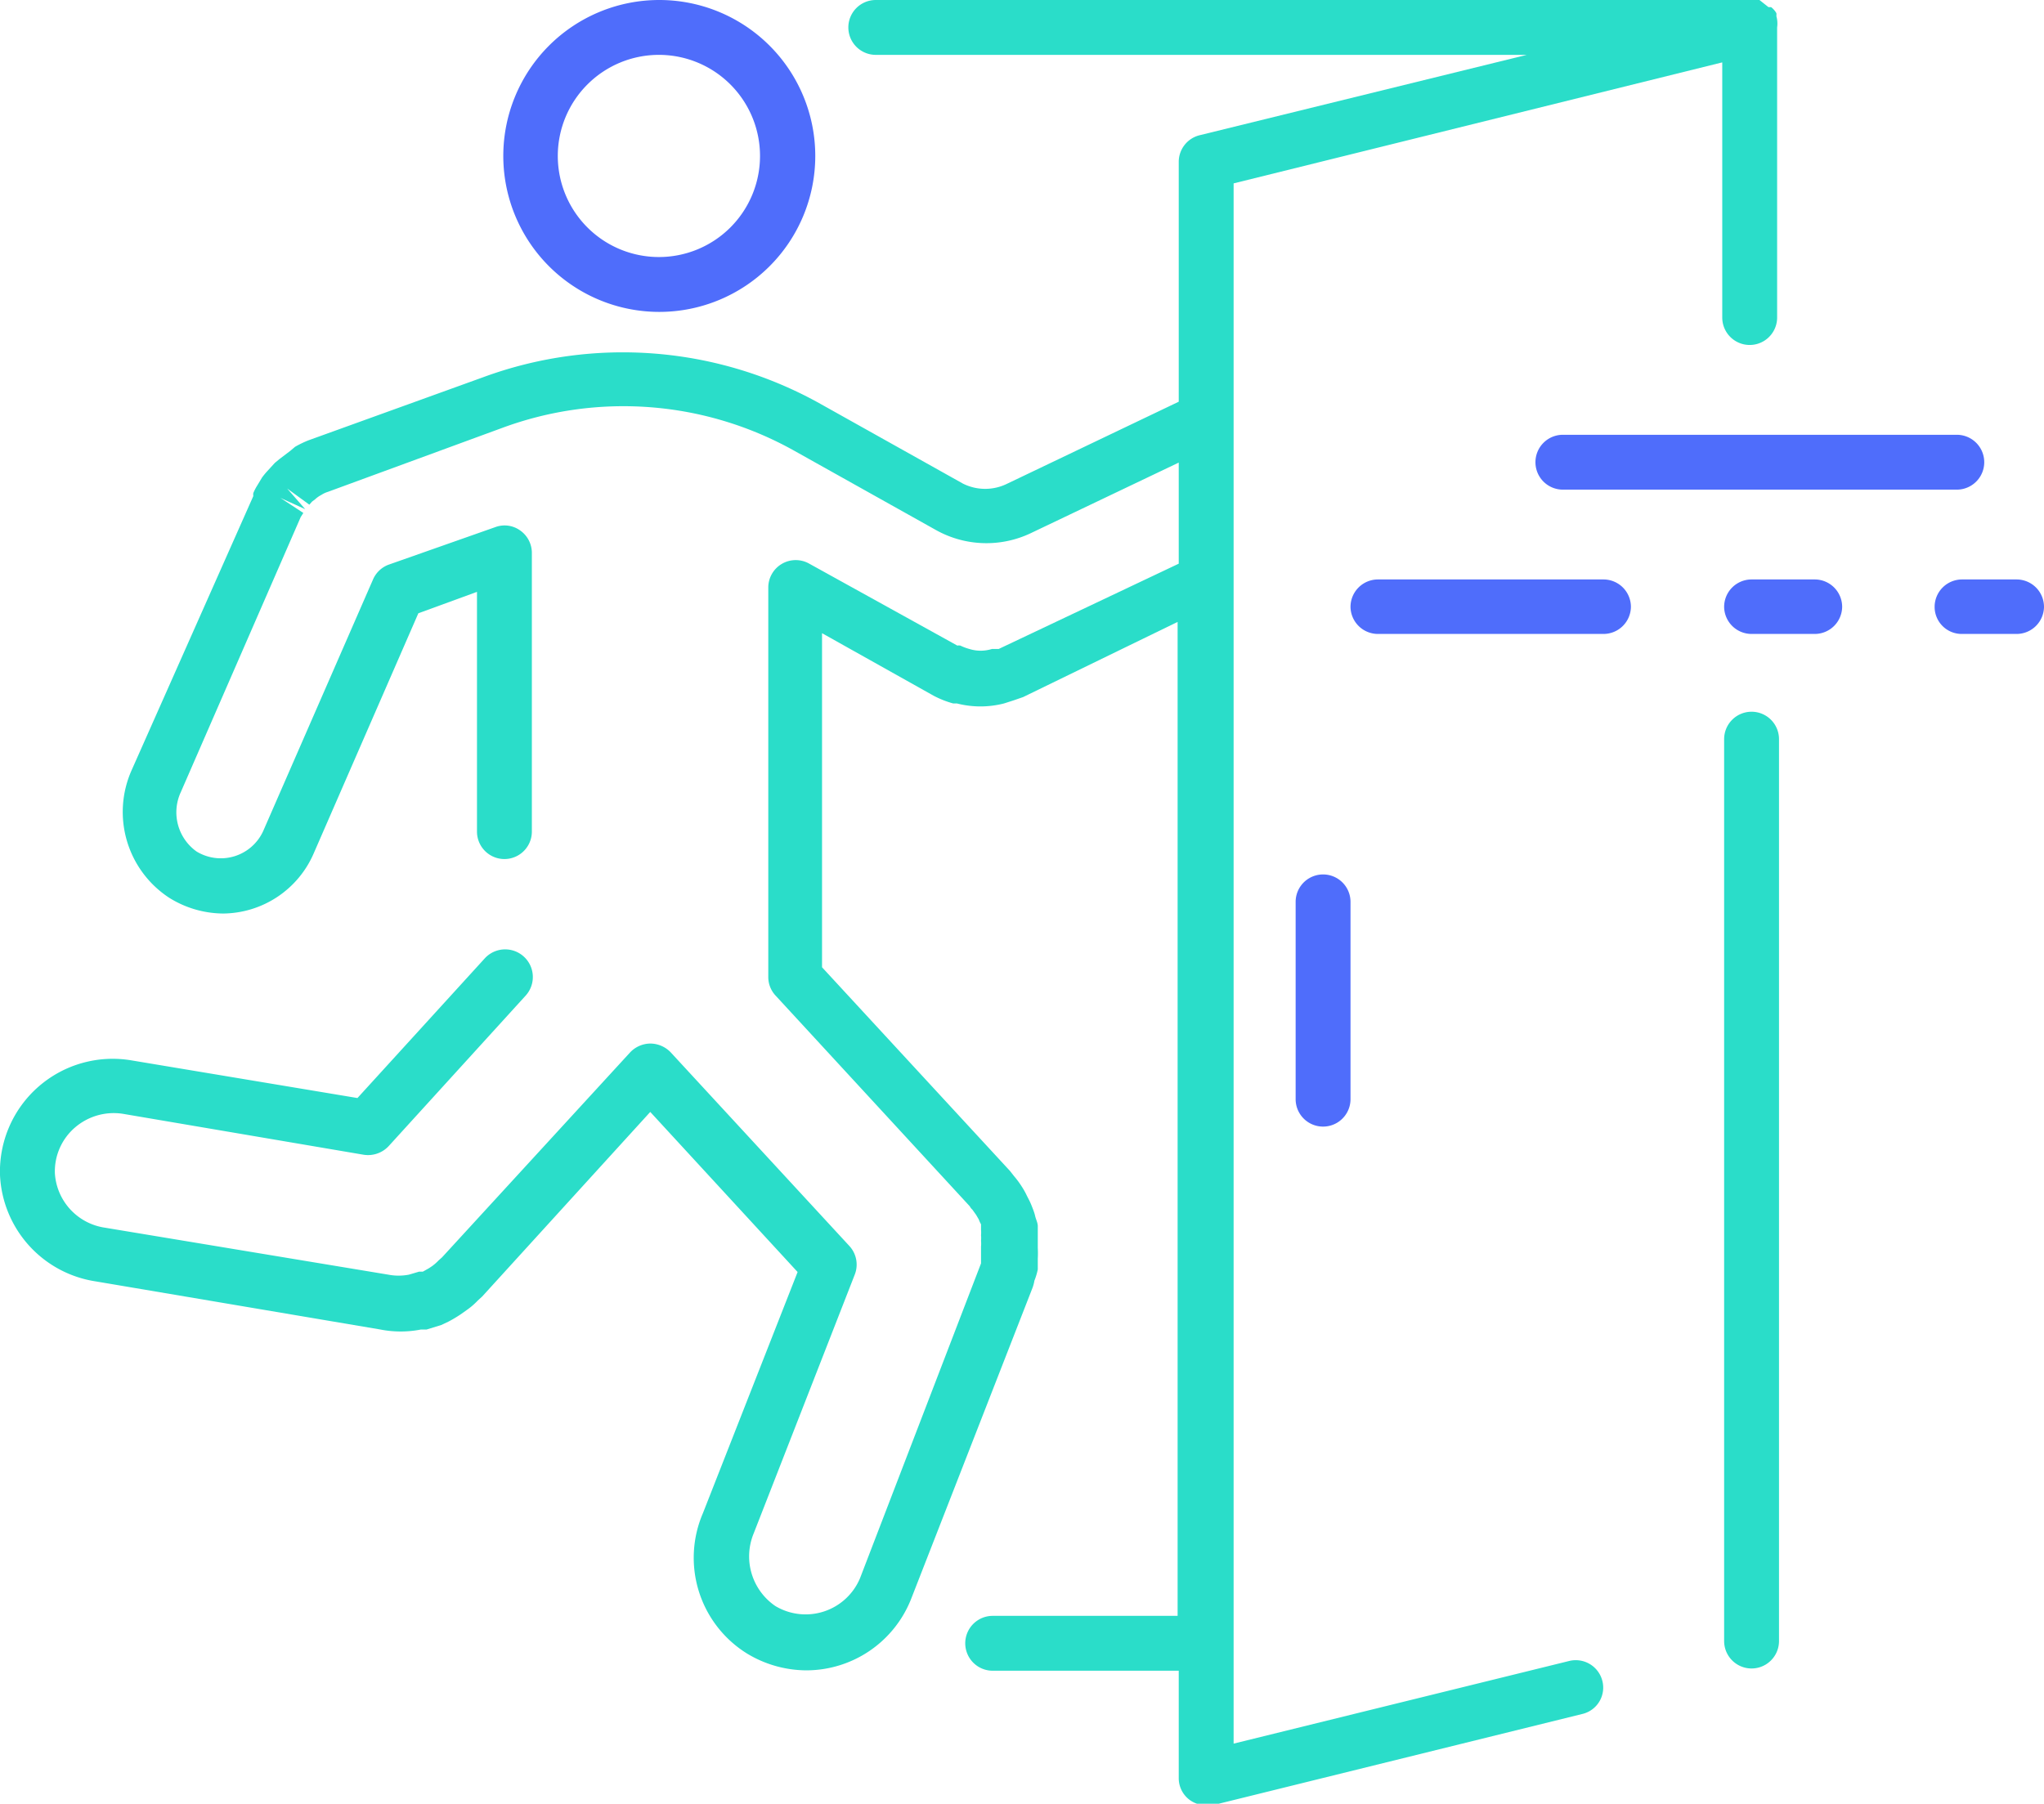
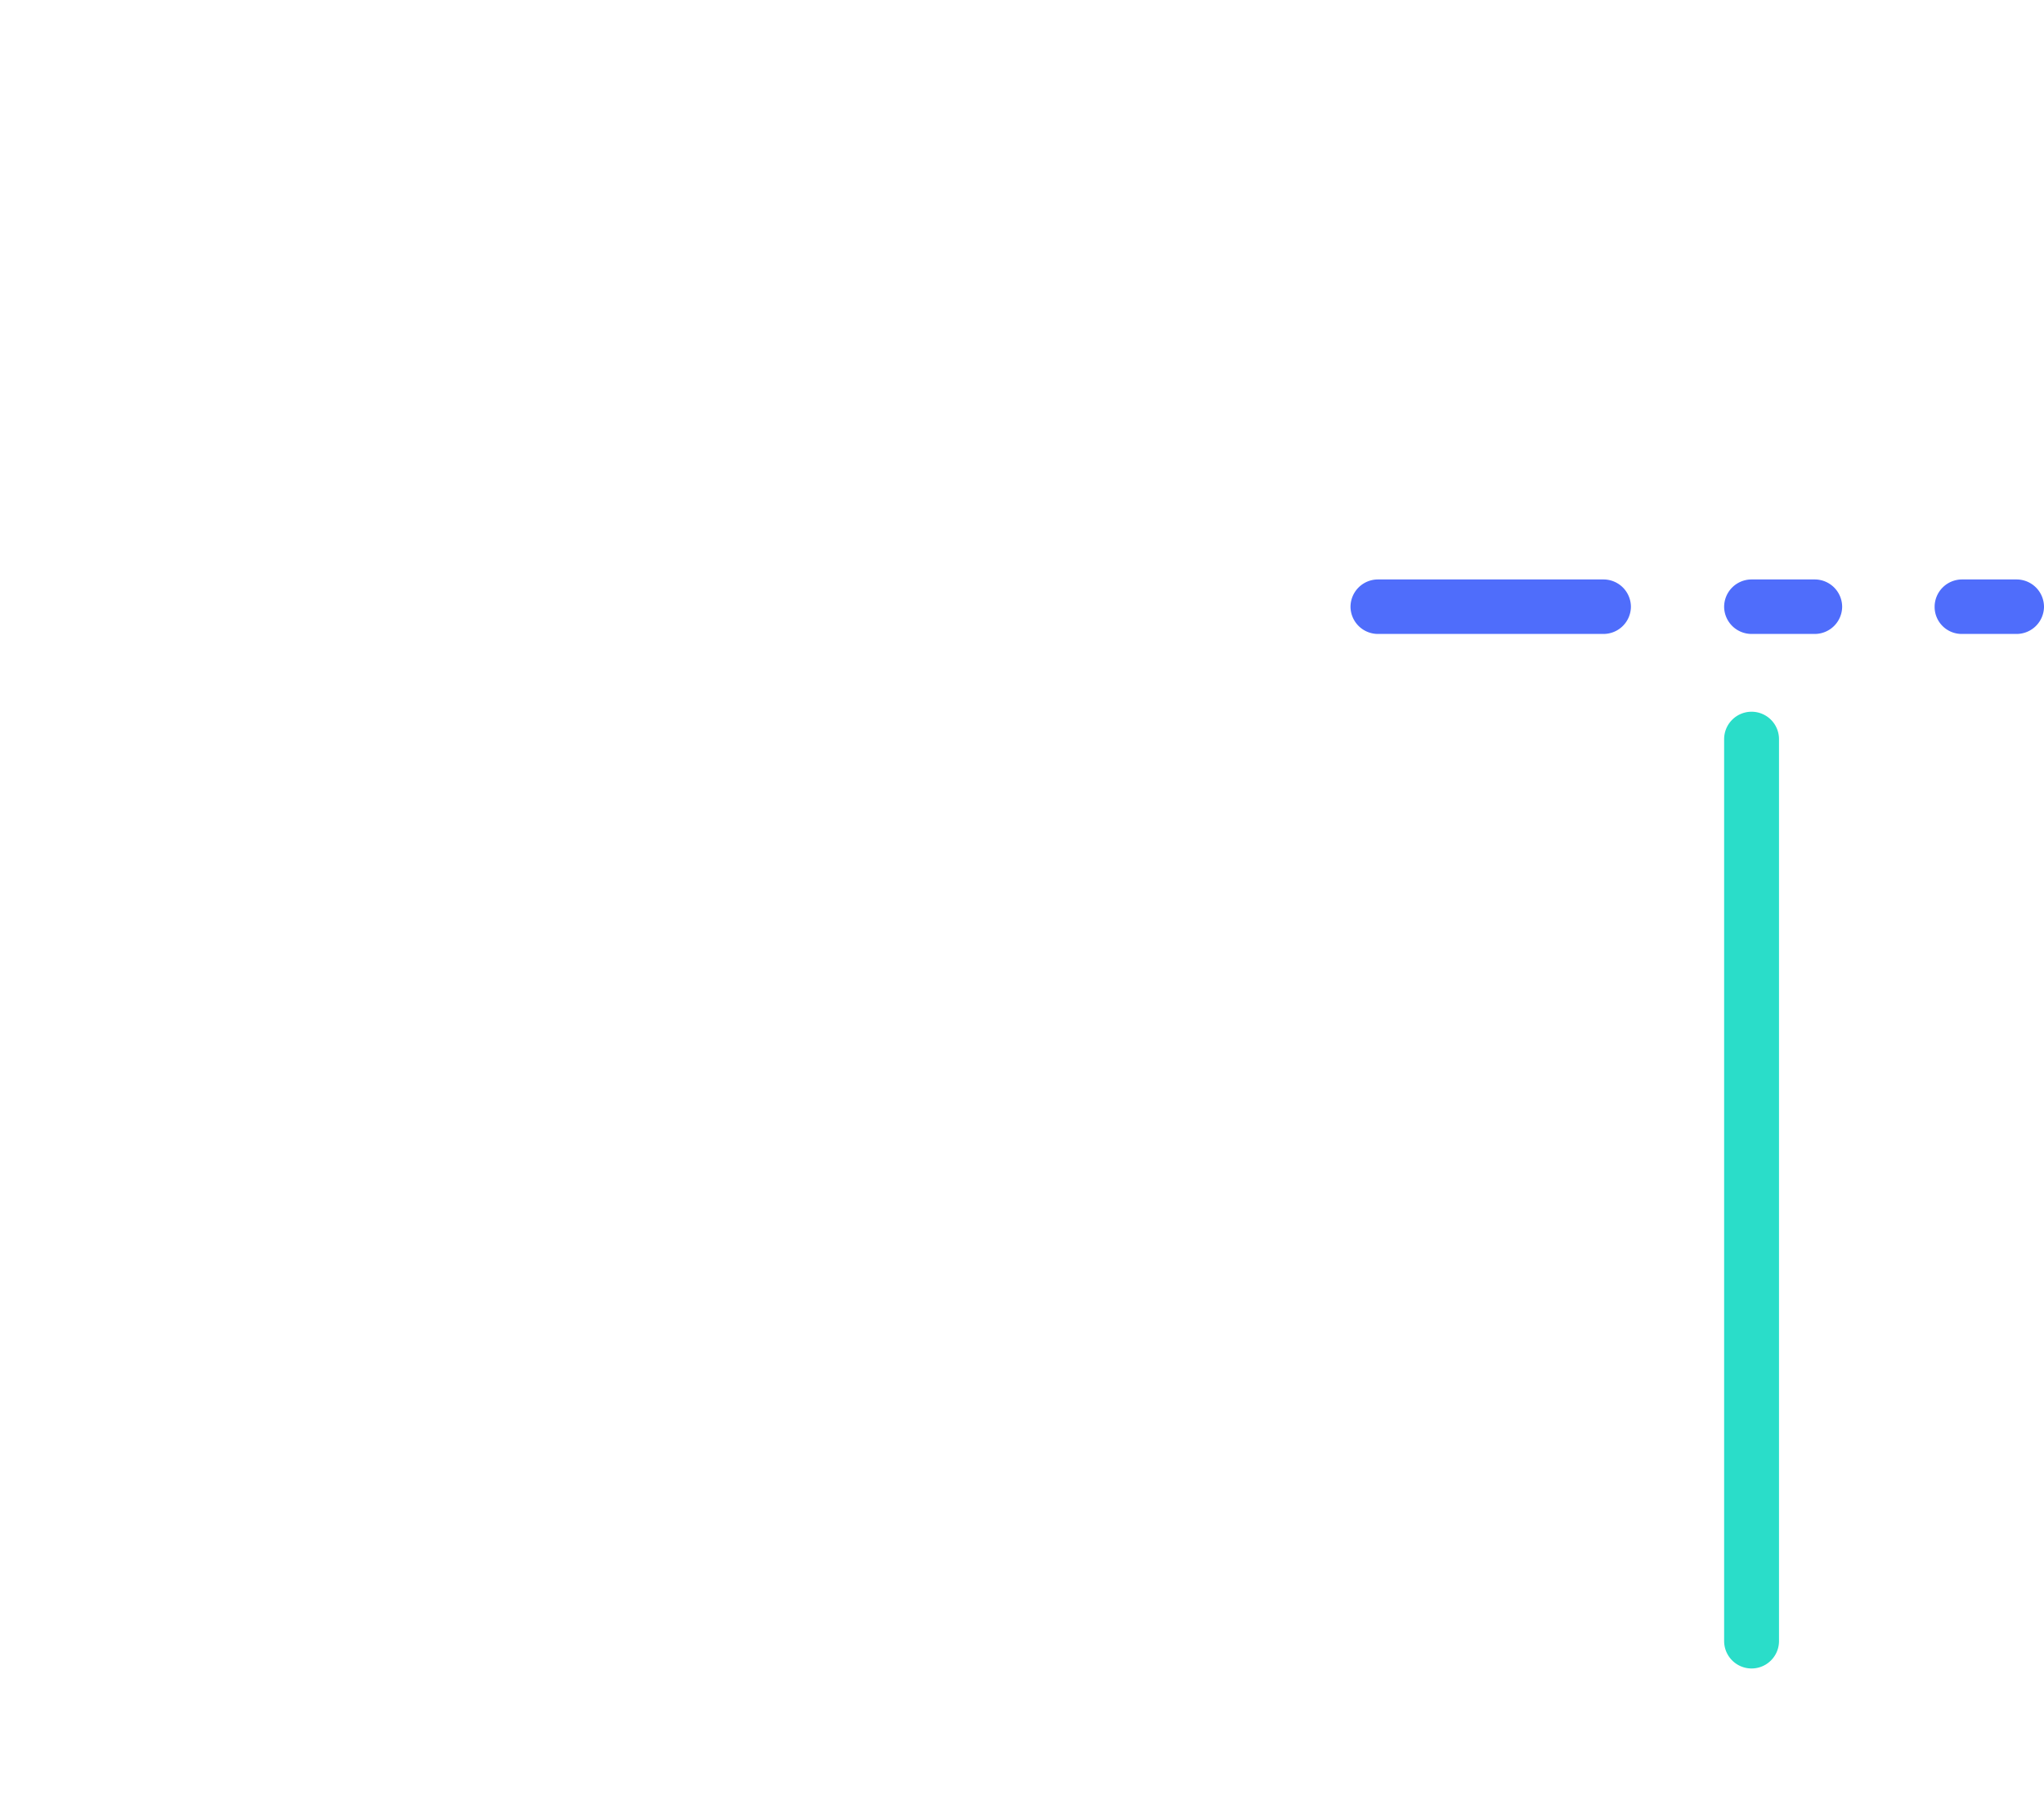
<svg xmlns="http://www.w3.org/2000/svg" viewBox="0 0 54.38 48">
  <defs>
    <style>.cls-1{fill:#4f6dfb;}.cls-2{fill:#2addc9;}</style>
  </defs>
  <title>icon_controlacceso</title>
  <g id="Layer_2" data-name="Layer 2">
    <g id="Layer_1-2" data-name="Layer 1">
      <path class="cls-1" d="M36.66,15.42a.73.73,0,0,0-.73.73.73.73,0,0,0,.73.72h6a.73.73,0,0,0,.73-.72.73.73,0,0,0-.73-.73Z" />
      <path class="cls-1" d="M48.28,15.42H46.6a.73.73,0,0,0-.73.73.73.73,0,0,0,.73.72h1.68a.73.73,0,0,0,.73-.72A.73.73,0,0,0,48.28,15.42Z" />
      <path class="cls-1" d="M53.65,15.42H52.2a.73.73,0,0,0-.73.73.72.72,0,0,0,.73.72h1.45a.73.73,0,0,0,.73-.72A.73.73,0,0,0,53.65,15.42Z" />
-       <path class="cls-1" d="M40.85,12.3a.73.73,0,0,0,.73.73H52.06a.73.73,0,0,0,0-1.46H41.58A.73.73,0,0,0,40.85,12.3Z" />
-       <path class="cls-1" d="M17.54,8.3a4.15,4.15,0,1,0-4.15-4.15A4.15,4.15,0,0,0,17.54,8.3Zm0-6.84a2.69,2.69,0,1,1-2.7,2.69A2.69,2.69,0,0,1,17.54,1.46Z" />
      <path class="cls-2" d="M46.6,18.94a.73.73,0,0,0-.73.73v24a.73.73,0,0,0,1.46,0v-24A.73.73,0,0,0,46.6,18.94Z" />
-       <path class="cls-2" d="M47.26.43a.35.35,0,0,0,0-.08.54.54,0,0,0-.14-.16.08.08,0,0,0,0,0s0,0-.07,0L46.81,0l-.13,0L46.6,0H23.3a.73.73,0,0,0-.73.73.73.73,0,0,0,.73.73H40.62L31.91,3.6a.73.73,0,0,0-.55.71v6.38L26.8,12.87a1.32,1.32,0,0,1-1.18,0l-3.77-2.11a10.76,10.76,0,0,0-9-.72L8.2,11.72a2.85,2.85,0,0,0-.35.17L7.72,12l-.29.22-.12.1-.21.23a1.83,1.83,0,0,0-.13.16l-.12.2a1.34,1.34,0,0,0-.11.21.22.22,0,0,0,0,.08L3.5,20.5a2.73,2.73,0,0,0,1,3.39,2.74,2.74,0,0,0,1.44.42A2.65,2.65,0,0,0,8.35,22.7l2.78-6.38,1.56-.57v6.38a.73.73,0,0,0,1.46,0V14.71a.73.73,0,0,0-.32-.6.71.71,0,0,0-.66-.08l-2.84,1a.73.73,0,0,0-.41.4L7,22.12a1.24,1.24,0,0,1-1.77.54,1.28,1.28,0,0,1-.42-1.58L8,13.76l0,0,.07-.11-.61-.4.66.3L7.64,13l.59.43.07-.08.08-.06a.76.76,0,0,1,.17-.12.67.67,0,0,1,.17-.08l4.66-1.71a9.3,9.3,0,0,1,7.76.62l3.77,2.11a2.75,2.75,0,0,0,2.51.08l3.94-1.88V15l-4.79,2.27-.09,0-.09,0a1,1,0,0,1-.6,0,1.34,1.34,0,0,1-.24-.09.2.2,0,0,0-.08,0L21.53,15a.73.73,0,0,0-1.09.63V26a.72.72,0,0,0,.2.5L25.8,32.1a.31.31,0,0,0,.07.09l.1.14.07.12a.81.81,0,0,0,.06.13c0,.05,0,.1,0,.15a.7.7,0,0,1,0,.14.77.77,0,0,1,0,.15.76.76,0,0,1,0,.15s0,.09,0,.15,0,.09,0,.14,0,.1,0,.16L22.88,42a1.57,1.57,0,0,1-2.25.74,1.6,1.6,0,0,1-.58-1.93l2.69-6.89a.73.73,0,0,0-.14-.76L17.84,28a.76.76,0,0,0-.54-.23h0a.75.75,0,0,0-.54.24l-5,5.45-.09.08a1.29,1.29,0,0,1-.17.15l-.09.06-.16.09-.1,0-.27.08a1.45,1.45,0,0,1-.55,0L2.79,32.67a1.56,1.56,0,0,1-1.33-1.45A1.54,1.54,0,0,1,2,30a1.58,1.58,0,0,1,1.27-.36l6.41,1.09a.75.75,0,0,0,.66-.23l3.64-4a.73.73,0,0,0-1.08-1L9.51,29.22l-6-1A3,3,0,0,0,0,31.27,3,3,0,0,0,2.55,34.1l7.57,1.28a2.8,2.8,0,0,0,1.08,0l.15,0,.39-.12.19-.09a3.37,3.37,0,0,0,.32-.19l.17-.12a1.87,1.87,0,0,0,.29-.25l.12-.11,4.47-4.91,3.92,4.26L18.7,40.27A3,3,0,0,0,19.87,44a3.07,3.07,0,0,0,1.58.45,3,3,0,0,0,2.79-1.9l3.23-8.28a1.05,1.05,0,0,0,.05-.19,1.71,1.71,0,0,0,.09-.3c0-.09,0-.18,0-.29a2.64,2.64,0,0,0,0-.28c0-.1,0-.2,0-.3l0-.28c0-.09-.05-.18-.07-.27s-.06-.19-.1-.29-.08-.17-.12-.25a2,2,0,0,0-.14-.25,2.34,2.34,0,0,0-.2-.27l-.11-.14-5-5.42V16.85l2.89,1.62.09.05a2.55,2.55,0,0,0,.51.2l.1,0a2.52,2.52,0,0,0,1.25,0l.25-.08.26-.09,4.11-2V43H26.41a.73.73,0,0,0,0,1.46h4.95v2.85a.72.72,0,0,0,.28.58.74.74,0,0,0,.45.15l.17,0,9.84-2.43a.72.72,0,0,0,.53-.88.73.73,0,0,0-.88-.53l-8.93,2.2V4.88l13-3.22V8.45a.73.73,0,0,0,1.46,0V.73A.73.73,0,0,0,47.26.43Z" />
-       <path class="cls-1" d="M34.47,24v5.25a.73.73,0,0,0,1.46,0V24a.73.73,0,0,0-1.46,0Z" />
    </g>
  </g>
</svg>